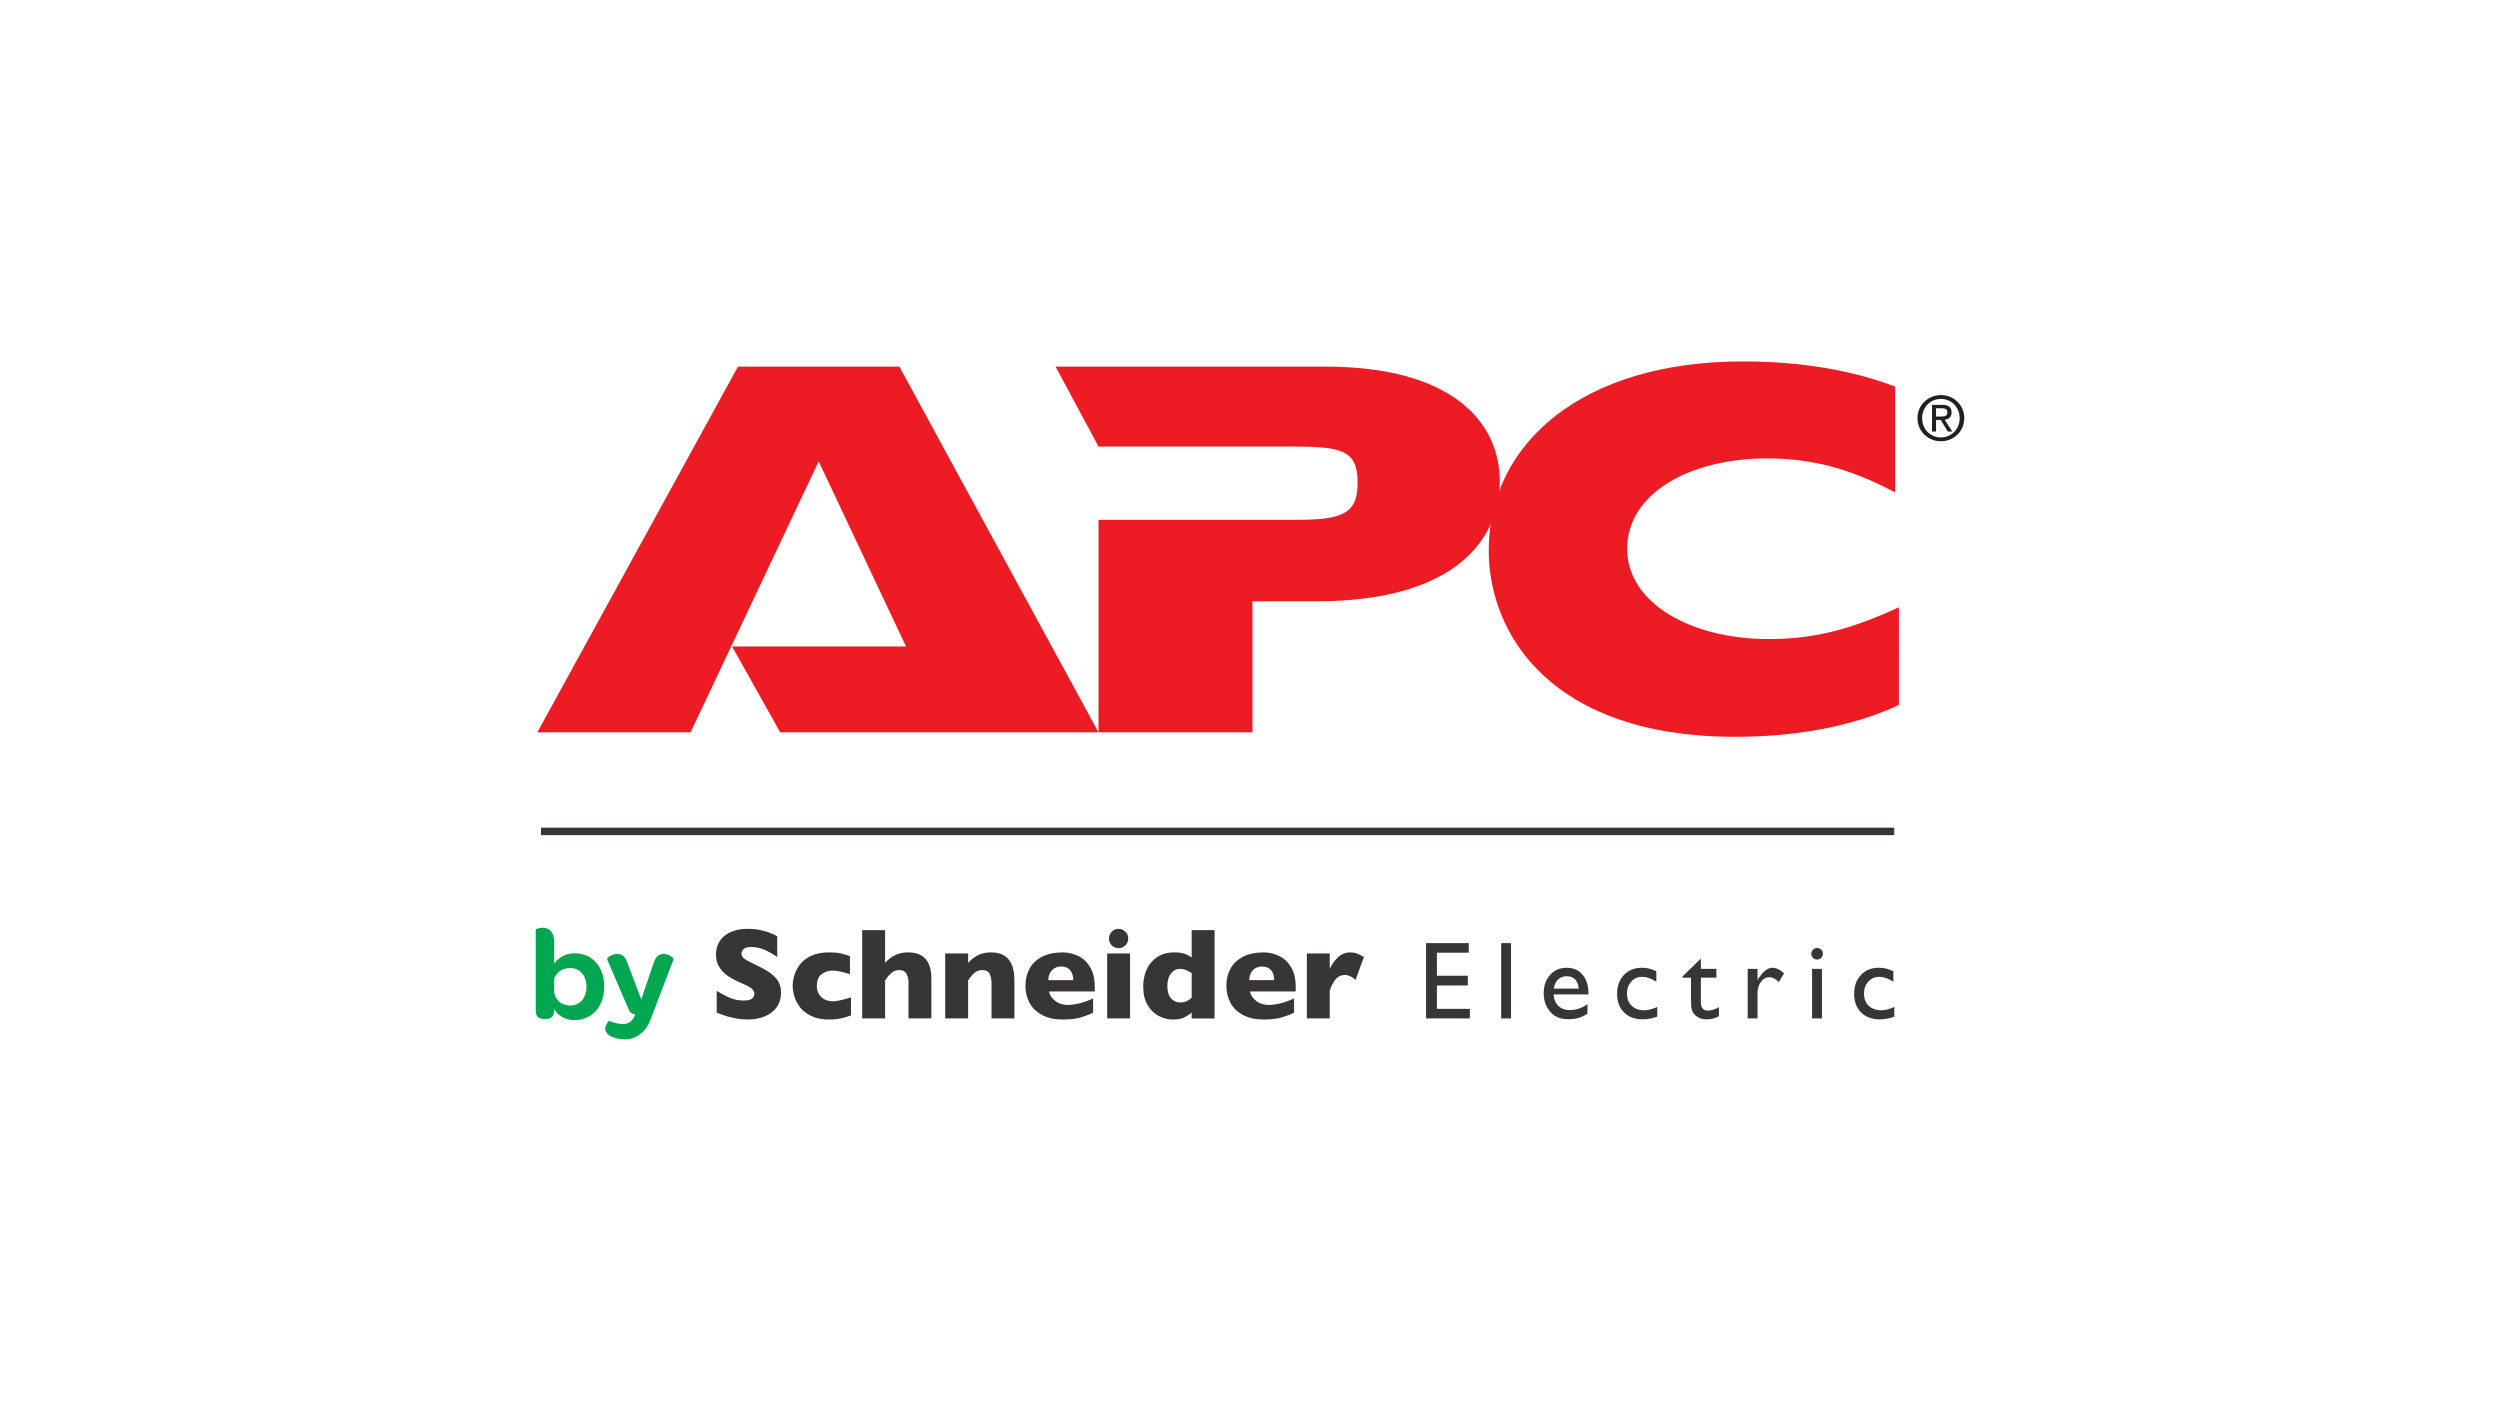
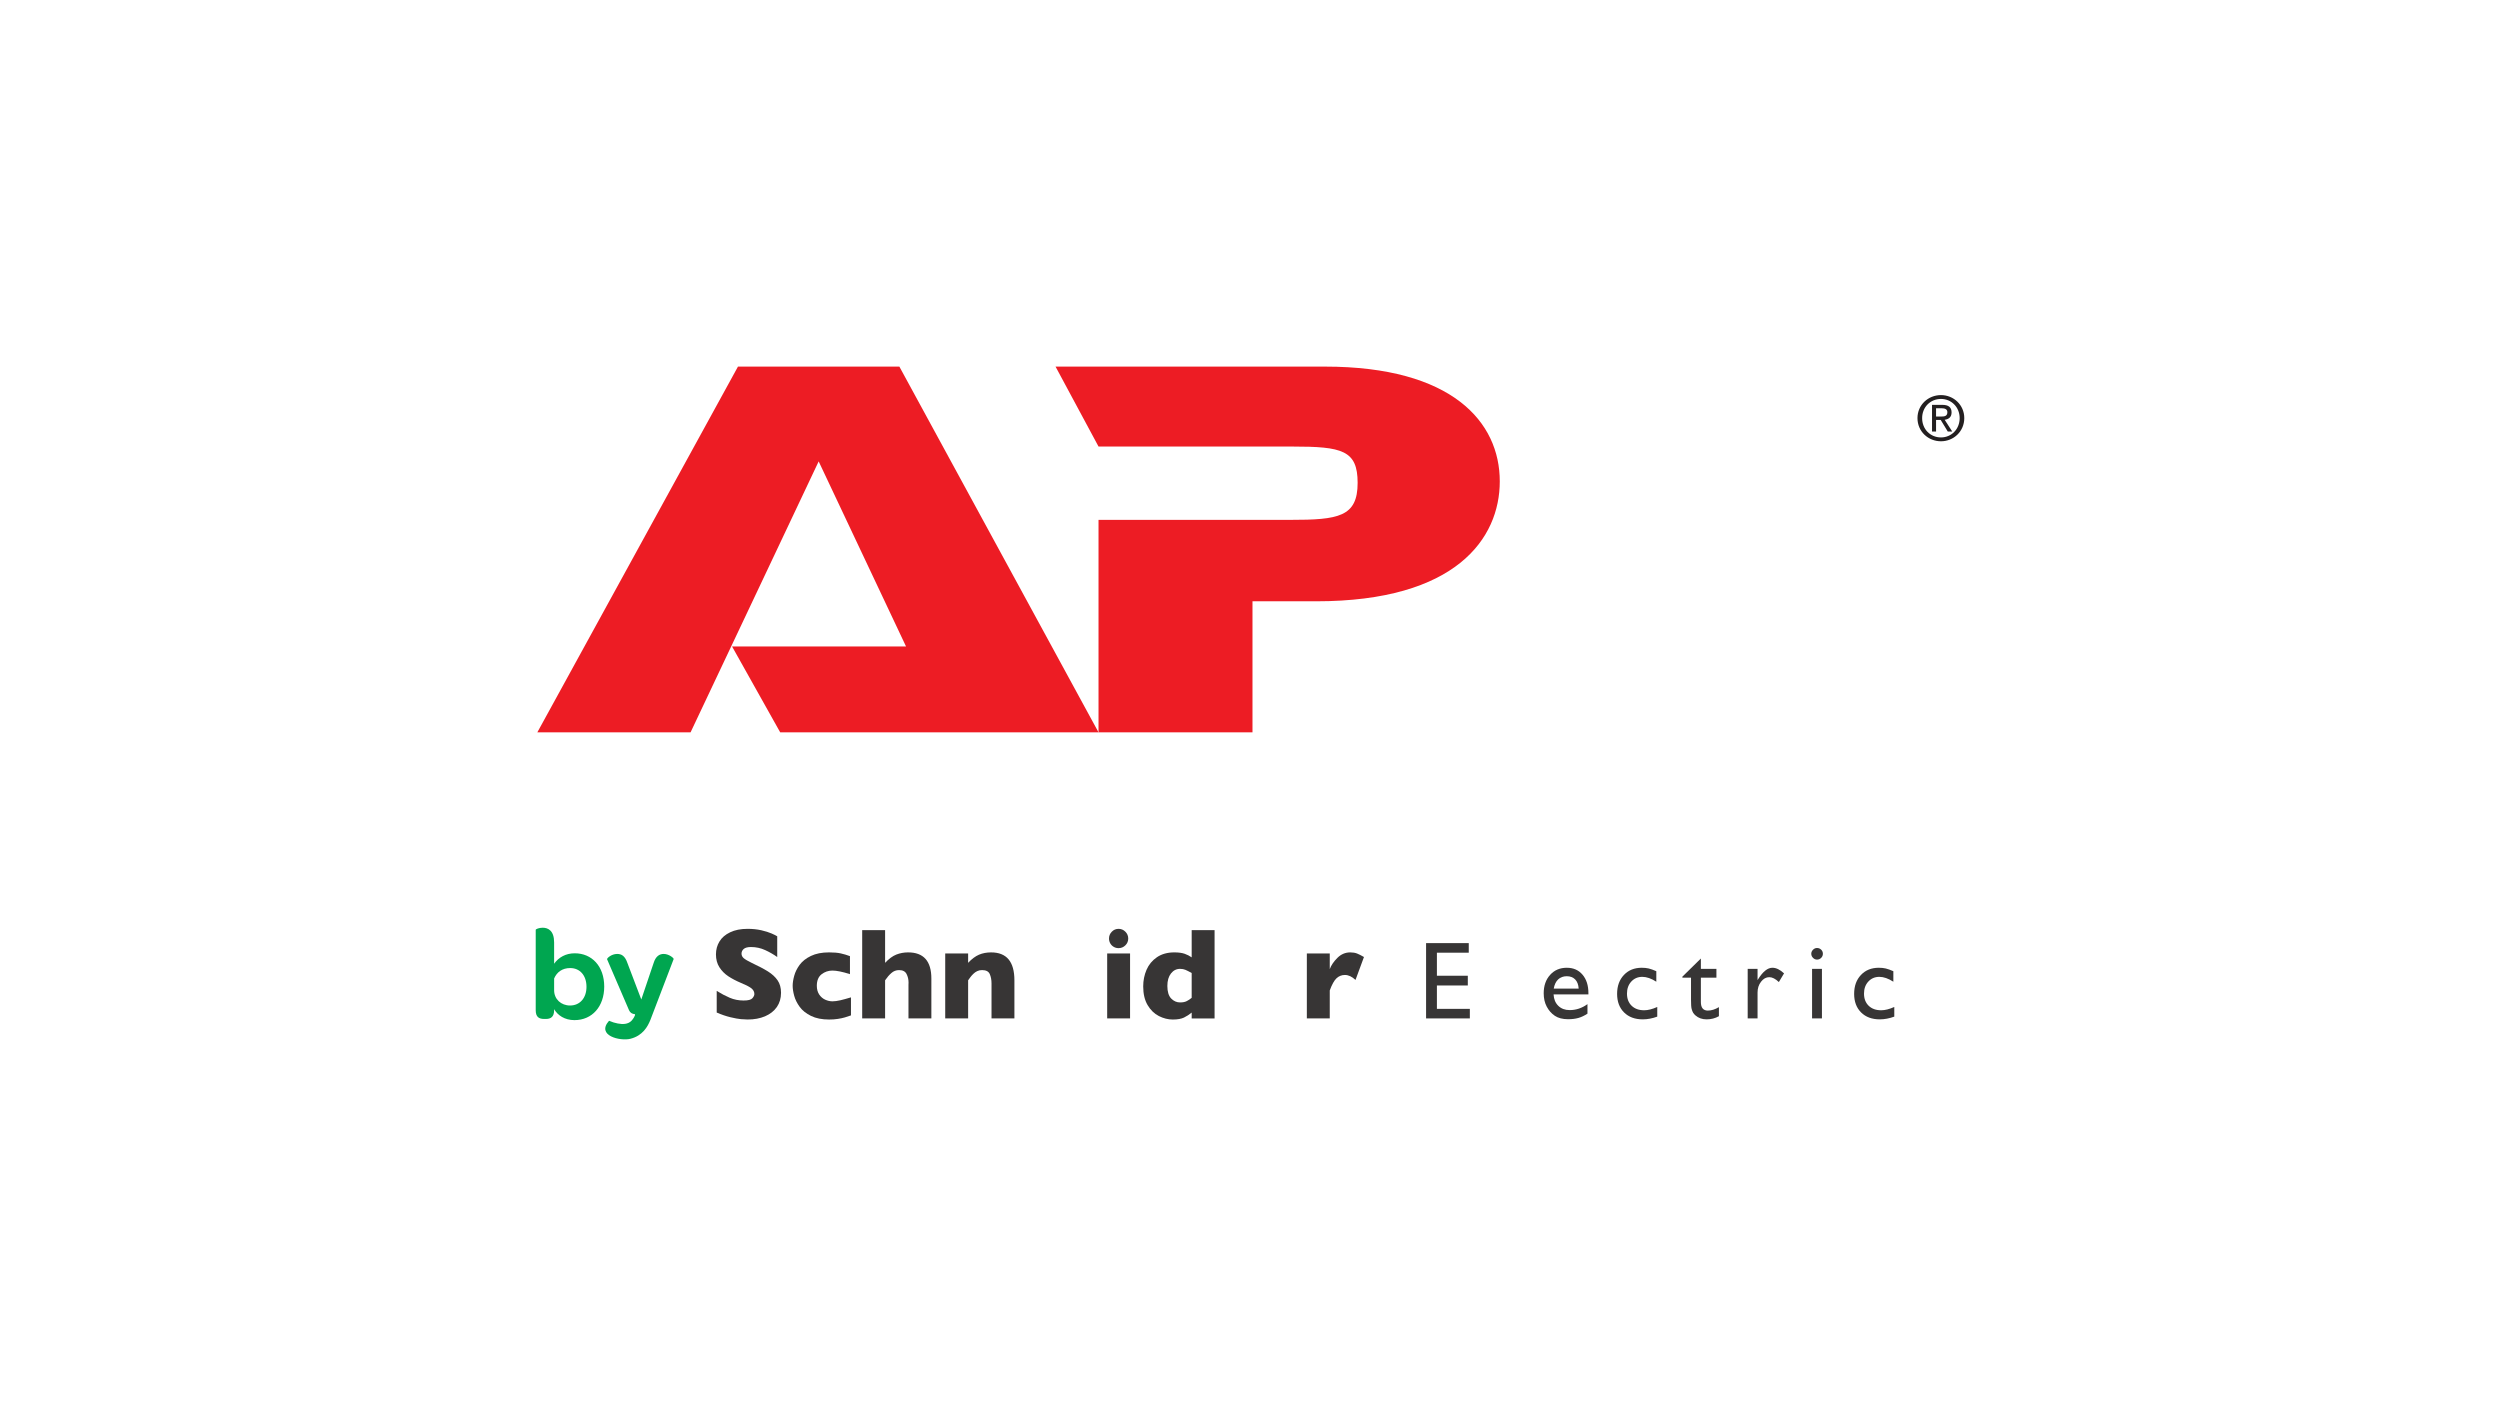
<svg xmlns="http://www.w3.org/2000/svg" version="1.1" id="Layer_1" x="0px" y="0px" viewBox="0 0 525 295" style="enable-background:new 0 0 525 295;" xml:space="preserve">
  <style type="text/css">
	.st0{fill-rule:evenodd;clip-rule:evenodd;}
	.st1{fill-rule:evenodd;clip-rule:evenodd;fill:#D47F2F;}
	.st2{clip-path:url(#SVGID_00000155108604819459715570000011085940618327385012_);fill:#00BCEB;}
	.st3{fill-rule:evenodd;clip-rule:evenodd;fill:#2E5786;}
	.st4{clip-path:url(#SVGID_00000085249230514589031240000013979075645006729662_);}
	.st5{fill:#E1251B;}
	.st6{fill:#737373;}
	.st7{fill:#F25022;}
	.st8{fill:#7FBA00;}
	.st9{fill:#00A4EF;}
	.st10{fill:#FFB900;}
	.st11{fill-rule:evenodd;clip-rule:evenodd;fill:#A03FE9;}
	.st12{fill:#E24244;}
	.st13{fill:#1D1D1B;}
	.st14{fill:#065E90;}
	.st15{fill:#F36917;}
	.st16{fill:#EB3C00;}
	.st17{fill:#002843;}
	.st18{fill:#1428A0;}
	.st19{fill:#0089CC;}
	.st20{fill-rule:evenodd;clip-rule:evenodd;fill:#0089CC;}
	.st21{fill:#B2FF33;}
	.st22{fill:#0F0F0F;}
	.st23{fill-rule:evenodd;clip-rule:evenodd;fill:#088855;}
	.st24{fill:#F00000;}
	.st25{fill:#030000;}
	.st26{fill:#E0002A;}
	.st27{fill:#009EE2;}
	.st28{fill:#00263D;}
	.st29{fill-rule:evenodd;clip-rule:evenodd;fill:#00A650;}
	.st30{fill:#373535;}
	.st31{fill-rule:evenodd;clip-rule:evenodd;fill:#ED1C24;}
	.st32{fill:#231F20;}
	.st33{fill:#133455;}
	.st34{fill:#150879;}
	.st35{fill:#D00709;}
	.st36{fill:#AB2E34;}
	.st37{fill-rule:evenodd;clip-rule:evenodd;fill:#ED0007;}
	.st38{fill:#1A0070;}
	.st39{fill:#205CA8;}
	.st40{fill:#FEFEFE;}
	.st41{fill:#484747;}
	.st42{fill:#5B5957;}
	.st43{fill:#858484;}
	.st44{fill:#2C2C2D;}
	.st45{fill:#BBBBBB;}
	.st46{fill:#3D3C3C;}
	.st47{fill:#A6C2DA;}
	.st48{fill:#949492;}
	.st49{fill:#DFE5F6;}
	.st50{fill:#696969;}
	.st51{fill:#797A7A;}
	.st52{fill:#717171;}
	.st53{fill:#D1D1D0;}
	.st54{fill:#272727;}
	.st55{fill:#B2B2B1;}
	.st56{fill:#809DC9;}
	.st57{fill:#747474;}
	.st58{fill:#434242;}
	.st59{fill:#081537;}
	.st60{clip-path:url(#SVGID_00000116950173149201234630000005933088832003814332_);}
	.st61{fill:#872383;}
	.st62{fill:#412784;}
	.st63{fill:#31B7B9;}
	.st64{fill:#028F38;}
	.st65{fill:#F2E500;}
	.st66{fill:#F28C1B;}
	.st67{fill:#E52320;}
	.st68{fill:#ED6CA5;}
	.st69{fill:#613913;}
	.st70{fill:#0E0D0D;}
	.st71{fill:#565A5C;}
	.st72{fill:#007DB8;}
	.st73{fill:#3F3F40;}
	.st74{fill-rule:evenodd;clip-rule:evenodd;fill:#8CBE3F;}
	.st75{fill:#003F98;}
	.st76{fill:#224D8F;}
	.st77{fill-rule:evenodd;clip-rule:evenodd;fill:#125081;}
	.st78{fill-rule:evenodd;clip-rule:evenodd;fill:#E86129;}
	.st79{fill-rule:evenodd;clip-rule:evenodd;fill:#1A1919;}
	.st80{fill-rule:evenodd;clip-rule:evenodd;fill:#FF000A;}
	.st81{fill:#FF3300;}
	.st82{fill:#FFFFFF;}
	.st83{fill:#1E1E1E;}
	.st84{fill:#A50034;}
	.st85{fill:#6B6B6B;}
	.st86{fill-rule:evenodd;clip-rule:evenodd;fill:#9E0B0F;}
	.st87{filter:url(#Adobe_OpacityMaskFilter);}
	.st88{fill-rule:evenodd;clip-rule:evenodd;fill:#FFFFFF;}
	.st89{mask:url(#mask-2_00000119796912434750048380000015842840240633396359_);fill-rule:evenodd;clip-rule:evenodd;fill:#66CC33;}
	.st90{fill-rule:evenodd;clip-rule:evenodd;fill:#333333;}
	.st91{filter:url(#Adobe_OpacityMaskFilter_00000147903398748353716650000001334219148956333447_);}
	.st92{mask:url(#mask-4_00000106864456115224596350000008024179962622465706_);fill-rule:evenodd;clip-rule:evenodd;fill:#333333;}
	.st93{filter:url(#Adobe_OpacityMaskFilter_00000049220103077948118840000010346978356500456869_);}
	.st94{mask:url(#mask-4_00000053505315325239133090000007966299771978691255_);fill-rule:evenodd;clip-rule:evenodd;fill:#333333;}
	.st95{filter:url(#Adobe_OpacityMaskFilter_00000131357708930836973310000010066660303240648603_);}
	.st96{mask:url(#mask-4_00000127754208240070321520000013219099535016929169_);fill-rule:evenodd;clip-rule:evenodd;fill:#333333;}
	.st97{filter:url(#Adobe_OpacityMaskFilter_00000143586789326105745390000005757688248686184072_);}
	.st98{mask:url(#mask-4_00000099647821663256284820000002420945809363560876_);fill-rule:evenodd;clip-rule:evenodd;fill:#333333;}
	.st99{filter:url(#Adobe_OpacityMaskFilter_00000152986444553565130200000007156330727959130754_);}
	.st100{mask:url(#mask-4_00000052074581060194960140000003644138940030225306_);fill-rule:evenodd;clip-rule:evenodd;fill:#333333;}
	.st101{filter:url(#Adobe_OpacityMaskFilter_00000106859587402458665180000014412744267948234683_);}
	.st102{mask:url(#mask-4_00000050645192638126348630000005736338952747961993_);fill-rule:evenodd;clip-rule:evenodd;fill:#333333;}
	.st103{filter:url(#Adobe_OpacityMaskFilter_00000021087947262771785990000001314096753541035192_);}
	.st104{mask:url(#mask-4_00000012438307583037907630000009871447849569624488_);fill-rule:evenodd;clip-rule:evenodd;fill:#333333;}
	.st105{filter:url(#Adobe_OpacityMaskFilter_00000010305670926347354210000008424883886681375136_);}
	.st106{mask:url(#mask-4_00000129913485413156554330000016605302742518753678_);fill-rule:evenodd;clip-rule:evenodd;fill:#333333;}
	.st107{filter:url(#Adobe_OpacityMaskFilter_00000110449984275921098000000008000175056781031565_);}
	.st108{mask:url(#mask-4_00000141457806525301616770000013412103290693887368_);fill-rule:evenodd;clip-rule:evenodd;fill:#333333;}
	.st109{filter:url(#Adobe_OpacityMaskFilter_00000054988478222707296020000017469776101650671237_);}
	.st110{mask:url(#mask-4_00000083050612163082893540000015751369700045538484_);fill-rule:evenodd;clip-rule:evenodd;fill:#333333;}
	.st111{filter:url(#Adobe_OpacityMaskFilter_00000183216236909313009550000011797179381073810055_);}
	.st112{mask:url(#mask-4_00000108997884567450975270000014335264809509995912_);fill-rule:evenodd;clip-rule:evenodd;fill:#333333;}
	.st113{filter:url(#Adobe_OpacityMaskFilter_00000105394857060645112880000013260318142687914411_);}
	.st114{mask:url(#mask-4_00000022530554570111044790000002521372792687810483_);fill-rule:evenodd;clip-rule:evenodd;fill:#333333;}
	.st115{filter:url(#Adobe_OpacityMaskFilter_00000011740895086272009370000008750669898322933675_);}
	.st116{mask:url(#mask-4_00000005956422745087542900000013955623821568424578_);fill-rule:evenodd;clip-rule:evenodd;fill:#333333;}
	.st117{filter:url(#Adobe_OpacityMaskFilter_00000011750713235659610970000011654284807381649318_);}
	.st118{mask:url(#mask-4_00000013187603915311905860000009749748629499301539_);fill-rule:evenodd;clip-rule:evenodd;fill:#333333;}
	.st119{filter:url(#Adobe_OpacityMaskFilter_00000078755338209225913070000009643078933384996509_);}
	.st120{mask:url(#mask-4_00000112590003853560745730000011228164724828222359_);fill-rule:evenodd;clip-rule:evenodd;fill:#333333;}
	.st121{filter:url(#Adobe_OpacityMaskFilter_00000099655690732513528790000010031543752333076393_);}
	.st122{mask:url(#mask-4_00000024702850115151553230000001733843350247735449_);fill-rule:evenodd;clip-rule:evenodd;fill:#333333;}
	.st123{filter:url(#Adobe_OpacityMaskFilter_00000166638672506296321360000009092331616742008740_);}
	.st124{mask:url(#mask-4_00000124142166560708409110000004093311904669678775_);fill-rule:evenodd;clip-rule:evenodd;fill:#333333;}
	.st125{filter:url(#Adobe_OpacityMaskFilter_00000151535912654171061870000012914352093310621856_);}
	.st126{mask:url(#mask-4_00000145747165284116483700000002181923300325390775_);fill-rule:evenodd;clip-rule:evenodd;fill:#333333;}
	.st127{fill:#1414A0;}
	.st128{fill:#6B0E89;}
	.st129{fill:#199AD6;}
	.st130{clip-path:url(#SVGID_00000124875308139679175780000016060113660605740938_);}
	.st131{fill:url(#SVGID_00000147210873951244842320000001348718717768506755_);}
	.st132{fill:url(#SVGID_00000117643593186933227810000002262616286408808583_);}
	.st133{fill:#190F1A;}
	.st134{fill-rule:evenodd;clip-rule:evenodd;fill:#5C5B59;}
	.st135{fill-rule:evenodd;clip-rule:evenodd;fill:#2095CD;}
	.st136{fill-rule:evenodd;clip-rule:evenodd;fill:#1A63A2;}
	.st137{fill-rule:evenodd;clip-rule:evenodd;fill:#9FC54C;}
	.st138{clip-path:url(#SVGID_00000068657578077141985590000004074843186495580349_);}
	.st139{fill:#0056A8;}
	.st140{clip-path:url(#SVGID_00000005250580631463850720000008774177434422503324_);}
	.st141{clip-path:url(#SVGID_00000053511597084568948240000002347398129895420840_);}
	.st142{fill:#0076BF;}
	.st143{fill-rule:evenodd;clip-rule:evenodd;fill:#EF3829;}
	.st144{fill:#EF3829;}
	.st145{fill-rule:evenodd;clip-rule:evenodd;fill:#FCB814;}
	.st146{fill-rule:evenodd;clip-rule:evenodd;fill:#A0A0A0;}
	.st147{fill:#575757;}
	.st148{fill:none;stroke:#0084D6;stroke-width:3.615;stroke-linejoin:round;stroke-miterlimit:7.5;}
	.st149{fill:#0084D6;}
	.st150{fill:#EE2E24;}
	.st151{fill:url(#SVGID_00000072237961484677504130000006680738401680491413_);}
	.st152{fill:url(#SVGID_00000095338533507569966190000011179558983011248790_);}
	.st153{fill:url(#SVGID_00000183935797363557187520000000909056247753995417_);}
	.st154{opacity:0.4;}
	.st155{opacity:0.81;}
	.st156{fill:#303234;}
	.st157{opacity:0.35;}
	.st158{opacity:0.6;}
	.st159{fill:#47474B;}
	.st160{fill:url(#SVGID_00000182500029919786297380000005068107264377446539_);}
	.st161{fill:url(#SVGID_00000108302928976459164190000007130793704727053474_);}
	.st162{fill:#EBEBEB;}
	.st163{fill:url(#SVGID_00000000908367566276920340000005908868858459904906_);}
	.st164{fill:#1A1A1A;}
	.st165{fill:url(#SVGID_00000123420546088397381160000014610015370832535686_);}
	.st166{fill:#808080;}
	.st167{fill:#F2F2F2;}
	.st168{fill:url(#SVGID_00000070823492693138324580000002342893231963111825_);}
	.st169{fill:url(#SVGID_00000103232606161999497220000005672528861547693454_);}
	.st170{fill:#4D4D4D;}
	.st171{fill:#B2B2B2;}
	.st172{fill:url(#SVGID_00000174593561436037860420000004836006867211903110_);}
	.st173{fill:url(#SVGID_00000002360782364392424590000017854162325001207741_);}
	.st174{fill:url(#SVGID_00000155830860302458203560000009213560121019411334_);}
	.st175{fill:#666666;}
	.st176{fill:url(#SVGID_00000163066756181609155160000008521214953041396633_);}
	.st177{fill:url(#SVGID_00000135655562176078338700000002163443583087994293_);}
	.st178{fill:url(#SVGID_00000015313837571410875460000016312223037173671590_);}
	.st179{fill:#CCCCCC;}
	.st180{fill:url(#SVGID_00000099648214603355814540000016221574541695256976_);}
	.st181{fill:url(#SVGID_00000178911019510875866790000017940756069850548872_);}
	.st182{fill:url(#SVGID_00000093158293508920293770000010548483763573610682_);}
	.st183{fill:url(#SVGID_00000036228795562989531580000011792381613583889807_);}
	.st184{fill:url(#SVGID_00000010312620278388405160000010371611217418763666_);}
	.st185{fill:url(#SVGID_00000063619581015966310720000016466256550803383952_);}
	.st186{fill:url(#SVGID_00000034057068372064792970000016011867098453117609_);}
	.st187{fill:url(#SVGID_00000137103874233259429280000011238894384201012648_);}
	.st188{fill:url(#SVGID_00000065033050924925086800000011782850832605581491_);}
	.st189{fill:url(#SVGID_00000054247935988965630890000003566040689620117162_);}
	.st190{fill:url(#SVGID_00000036960179997476429900000008098742379599943098_);}
	.st191{fill:url(#SVGID_00000060030536695164334570000008248299138135930047_);}
	.st192{fill:url(#SVGID_00000011028371885589372880000009144508956196173189_);}
	.st193{fill:none;}
	.st194{fill:#5F1C85;}
	.st195{fill:#B0CF00;}
	.st196{fill:#999998;}
</style>
  <g id="surface1">
    <path class="st29" d="M116.366,207.95c0,1.89,1.478,3.207,3.342,3.207c2.083,0,3.454-1.59,3.454-3.92   c0-2.388-1.371-3.945-3.426-3.945c-1.645,0-2.797,0.846-3.37,2.192V207.95z M116.366,212.142   c0,1.399-0.714,1.836-1.699,1.836h-0.414c-1.066,0-1.753-0.41-1.753-1.836V195.258   c0-0.135,0.686-0.438,1.454-0.438c1.152,0,2.411,0.607,2.411,3.096v4.469c0.959-1.341,2.439-2.193,4.331-2.193   c3.589,0,6.192,2.714,6.192,6.989c0,4.164-2.523,7.045-6.247,7.045c-2.057,0-3.535-1.017-4.276-2.304" />
    <path class="st29" d="M127.901,214.362c0.629,0.275,1.236,0.466,1.836,0.573c1.013,0.191,2.137,0.191,2.877-0.573   c0.412-0.469,0.603-0.826,0.686-1.041c0.056-0.139,0.084-0.247,0.056-0.33   c-0.631-0.08-1.017-0.3-1.263-0.854l-4.602-10.686c-0.084-0.219,0.931-1.124,2.107-1.124   c0.905,0,1.645,0.384,2.167,1.92l2.907,7.648l2.573-7.62c0.468-1.534,1.291-1.948,2.141-1.948   c1.096,0,2.137,0.879,2.083,1.072l-4.88,12.767c-0.575,1.431-1.614,3.319-4.192,3.975   C130.285,218.694,125.132,217.486,127.901,214.362" />
    <path class="st30" d="M164.017,208.479c0,1.158-0.296,2.157-0.887,3.006c-0.591,0.842-1.421,1.488-2.477,1.94   c-1.062,0.45-2.276,0.672-3.643,0.672c-0.386,0-0.856-0.024-1.413-0.074c-0.557-0.052-1.293-0.185-2.216-0.406   c-0.921-0.223-1.878-0.551-2.873-0.985v-4.544c0.933,0.581,1.846,1.06,2.748,1.448   c0.901,0.382,1.866,0.573,2.899,0.573c0.949,0,1.562-0.157,1.844-0.473c0.279-0.32,0.418-0.615,0.418-0.889   c0-0.501-0.241-0.923-0.718-1.267c-0.479-0.344-1.176-0.698-2.089-1.064c-1.013-0.428-1.9-0.893-2.666-1.399   c-0.762-0.507-1.389-1.138-1.872-1.896s-0.722-1.655-0.722-2.692c0-1.003,0.243-1.906,0.734-2.71   c0.485-0.812,1.234-1.454,2.24-1.934c1.005-0.487,2.232-0.728,3.683-0.728c1.031,0,1.988,0.102,2.865,0.298   c0.871,0.203,1.596,0.43,2.171,0.682c0.567,0.247,0.959,0.446,1.172,0.589v4.351   c-0.758-0.543-1.6-1.029-2.533-1.456c-0.933-0.43-1.928-0.645-2.984-0.645c-0.696,0-1.2,0.135-1.514,0.404   c-0.31,0.267-0.466,0.599-0.466,0.987c0,0.37,0.153,0.686,0.462,0.955c0.314,0.267,0.868,0.591,1.667,0.977   c1.427,0.666,2.571,1.273,3.426,1.808s1.528,1.152,2.014,1.854C163.772,206.561,164.017,207.436,164.017,208.479" />
    <path class="st30" d="M178.704,213.232c-0.404,0.153-0.828,0.29-1.273,0.42c-0.446,0.133-0.947,0.237-1.502,0.32   c-0.561,0.087-1.17,0.129-1.83,0.129c-1.488,0-2.748-0.251-3.782-0.756c-1.027-0.507-1.823-1.136-2.38-1.902   c-0.555-0.762-0.941-1.538-1.158-2.336c-0.213-0.792-0.32-1.492-0.32-2.097c0-0.605,0.107-1.305,0.328-2.101   c0.219-0.794,0.599-1.562,1.144-2.3c0.543-0.74,1.333-1.363,2.362-1.86c1.031-0.497,2.3-0.748,3.806-0.748   c1.009,0,1.83,0.074,2.463,0.215c0.633,0.143,1.277,0.33,1.928,0.575v3.78   c-1.57-0.499-2.797-0.75-3.681-0.75c-0.856,0-1.617,0.261-2.282,0.778c-0.66,0.515-0.995,1.323-0.995,2.411   c0,0.724,0.167,1.333,0.493,1.83c0.33,0.493,0.748,0.856,1.259,1.092c0.507,0.229,1.015,0.348,1.524,0.348   c0.483,0,1.029-0.074,1.649-0.217c0.611-0.141,1.359-0.348,2.246-0.615" />
    <path class="st30" d="M195.588,213.869h-4.809v-7.069c0-0.054,0-0.105,0.008-0.155c0.004-0.048,0.008-0.151,0.008-0.312   c0-0.651-0.143-1.248-0.418-1.795c-0.277-0.547-0.804-0.818-1.576-0.818c-0.609,0-1.146,0.205-1.608,0.613   c-0.464,0.402-0.905,0.915-1.323,1.53v8.006h-4.811v-18.547h4.811v6.874c0.794-0.848,1.576-1.427,2.352-1.735   c0.776-0.306,1.602-0.46,2.475-0.46c3.263,0,4.89,1.832,4.89,5.499" />
    <path class="st30" d="M213.027,213.869h-4.807v-7.35c0-0.75-0.125-1.401-0.368-1.962   c-0.247-0.555-0.784-0.838-1.616-0.838c-0.392,0-0.736,0.076-1.033,0.223c-0.302,0.145-0.571,0.338-0.804,0.571   c-0.237,0.229-0.436,0.452-0.595,0.666c-0.159,0.213-0.326,0.442-0.497,0.682v8.006h-4.811V200.23h4.811v1.966   c0.758-0.814,1.518-1.381,2.278-1.709c0.762-0.326,1.612-0.485,2.547-0.485c3.263,0,4.894,1.952,4.894,5.861" />
-     <path class="st30" d="M225.388,205.831c0-0.87-0.219-1.566-0.653-2.083c-0.436-0.521-1.062-0.782-1.876-0.782   c-0.812,0-1.464,0.263-1.962,0.792c-0.497,0.529-0.744,1.222-0.744,2.073H225.388z M229.9,208.204h-9.616   c0.187,0.832,0.647,1.512,1.381,2.039c0.734,0.527,1.566,0.792,2.495,0.792c1.627,0,3.426-0.456,5.392-1.371   v2.988c-0.702,0.366-1.562,0.7-2.563,0.999c-1.007,0.3-2.282,0.45-3.842,0.45   c-1.673,0-3.106-0.316-4.286-0.937c-1.176-0.625-2.059-1.47-2.644-2.543c-0.585-1.068-0.877-2.282-0.877-3.639   c0-1.335,0.292-2.537,0.877-3.589c0.585-1.058,1.468-1.89,2.644-2.491c1.18-0.603,2.608-0.901,4.286-0.901   c1.11,0,2.179,0.241,3.211,0.712c1.031,0.481,1.878,1.255,2.543,2.342c0.664,1.078,0.999,2.473,0.999,4.184" />
    <path class="st30" d="M236.928,197.088c0,0.565-0.201,1.041-0.599,1.431c-0.398,0.392-0.875,0.591-1.425,0.591   c-0.376,0-0.714-0.089-1.017-0.267c-0.31-0.179-0.553-0.422-0.73-0.732c-0.175-0.306-0.265-0.647-0.265-1.023   c0-0.553,0.195-1.029,0.587-1.429c0.39-0.402,0.864-0.603,1.425-0.603c0.549,0,1.027,0.201,1.425,0.603   C236.727,196.06,236.928,196.535,236.928,197.088 M237.314,213.869h-4.807V200.23h4.807V213.869z" />
    <path class="st30" d="M250.252,209.543v-5.215c-0.563-0.31-1.009-0.535-1.325-0.668   c-0.312-0.131-0.688-0.201-1.12-0.201c-0.762,0-1.395,0.322-1.904,0.967c-0.503,0.643-0.758,1.516-0.758,2.622   c0,1.208,0.269,2.089,0.8,2.638c0.533,0.549,1.156,0.824,1.862,0.824c0.581,0,1.05-0.089,1.409-0.279   C249.574,210.051,249.922,209.822,250.252,209.543 M255.061,213.871h-4.809v-1.232   c-0.507,0.422-1.046,0.772-1.617,1.048c-0.567,0.275-1.349,0.414-2.352,0.414c-0.995,0-1.968-0.247-2.927-0.734   c-0.955-0.495-1.743-1.257-2.358-2.296c-0.617-1.041-0.925-2.35-0.925-3.928c0-1.24,0.233-2.397,0.698-3.484   c0.468-1.084,1.194-1.966,2.187-2.644c0.995-0.674,2.208-1.015,3.649-1.015c0.889,0,1.614,0.1,2.171,0.292   c0.553,0.197,1.042,0.448,1.474,0.754v-5.722h4.809" />
-     <path class="st30" d="M267.585,205.831c0-0.87-0.221-1.566-0.655-2.083c-0.436-0.521-1.062-0.782-1.876-0.782   c-0.81,0-1.464,0.263-1.962,0.792s-0.744,1.222-0.744,2.073H267.585z M272.098,208.204h-9.616   c0.187,0.832,0.649,1.512,1.381,2.039c0.734,0.527,1.564,0.792,2.493,0.792c1.629,0,3.428-0.456,5.394-1.371v2.988   c-0.704,0.366-1.562,0.7-2.565,0.999c-1.005,0.3-2.282,0.45-3.84,0.45c-1.673,0-3.108-0.316-4.288-0.937   c-1.176-0.625-2.059-1.47-2.644-2.543c-0.585-1.068-0.875-2.282-0.875-3.639c0-1.335,0.29-2.537,0.875-3.589   c0.585-1.058,1.468-1.89,2.644-2.491c1.18-0.603,2.61-0.901,4.288-0.901c1.108,0,2.177,0.241,3.209,0.712   c1.031,0.481,1.88,1.255,2.545,2.342c0.664,1.078,0.999,2.473,0.999,4.184" />
    <path class="st30" d="M286.433,200.972l-1.777,4.815c-0.734-0.696-1.472-1.044-2.222-1.044   c-0.678,0-1.263,0.231-1.761,0.692c-0.493,0.462-0.967,1.311-1.423,2.555v5.879h-4.813V200.23h4.813v3.285   c0.298-0.808,0.834-1.594,1.604-2.362c0.764-0.766,1.669-1.152,2.702-1.152c0.547,0,1.021,0.08,1.427,0.237   C285.386,200.401,285.874,200.644,286.433,200.972" />
    <path class="st30" d="M299.477,198.055h8.961v2.011h-6.689v4.839h6.49v2.045h-6.49v4.91h6.918v2.007h-9.19" />
-     <path class="st30" d="M315.246,213.869h2.073v-15.813h-2.073V213.869z" />
    <path class="st30" d="M326.285,207.609h5.237c-0.054-0.832-0.296-1.476-0.734-1.928   c-0.438-0.448-1.027-0.674-1.765-0.674c-0.736,0-1.343,0.227-1.817,0.674   C326.736,206.133,326.428,206.778,326.285,207.609 M333.567,208.827h-7.316c0.052,1.009,0.386,1.808,1.001,2.403   c0.609,0.595,1.403,0.891,2.374,0.891c1.353,0,2.598-0.418,3.742-1.253v1.998   c-0.633,0.418-1.259,0.716-1.882,0.897c-0.623,0.177-1.353,0.273-2.189,0.273c-1.144,0-2.073-0.241-2.78-0.718   c-0.708-0.475-1.275-1.116-1.701-1.924c-0.428-0.806-0.639-1.739-0.639-2.797c0-1.59,0.448-2.879,1.349-3.874   c0.893-0.995,2.063-1.494,3.496-1.494c1.381,0,2.487,0.483,3.305,1.452c0.826,0.967,1.24,2.26,1.24,3.886" />
    <path class="st30" d="M348.025,211.463v2.029c-1.041,0.382-2.055,0.573-3.05,0.573c-1.639,0-2.945-0.483-3.921-1.454   c-0.975-0.967-1.462-2.268-1.462-3.896c0-1.641,0.477-2.969,1.431-3.973c0.949-1.009,2.203-1.514,3.756-1.514   c0.541,0,1.025,0.054,1.454,0.153c0.432,0.102,0.961,0.292,1.594,0.571v2.207   c-1.056-0.678-2.035-1.021-2.935-1.021c-0.941,0-1.713,0.33-2.318,0.989c-0.605,0.657-0.907,1.5-0.907,2.519   c0,1.078,0.326,1.926,0.977,2.561c0.651,0.633,1.528,0.949,2.63,0.949   C346.073,212.156,346.988,211.927,348.025,211.463" />
    <path class="st30" d="M353.299,205.101l3.886-3.816v2.179h3.263v1.842h-3.263v5.121c0,1.2,0.489,1.795,1.468,1.795   c0.734,0,1.506-0.239,2.32-0.722v1.902c-0.79,0.446-1.651,0.664-2.58,0.664c-0.939,0-1.719-0.275-2.346-0.828   c-0.195-0.167-0.358-0.354-0.487-0.559c-0.125-0.209-0.233-0.485-0.32-0.818   c-0.086-0.338-0.127-0.979-0.127-1.924v-4.632h-1.812" />
    <path class="st30" d="M369.087,203.459v2.37l0.113-0.185c1.003-1.612,2.006-2.415,3.002-2.415   c0.788,0,1.602,0.394,2.449,1.18l-1.092,1.821c-0.718-0.682-1.387-1.023-2.003-1.023   c-0.666,0-1.25,0.316-1.735,0.953c-0.491,0.633-0.734,1.385-0.734,2.258v5.452h-2.073v-10.41" />
    <path class="st30" d="M380.535,203.459h2.073v10.41h-2.073V203.459z M381.572,199.078   c0.342,0,0.631,0.119,0.873,0.352c0.241,0.233,0.362,0.519,0.362,0.86c0,0.334-0.121,0.619-0.362,0.864   c-0.243,0.243-0.531,0.362-0.873,0.362c-0.316,0-0.597-0.123-0.838-0.37c-0.245-0.243-0.366-0.533-0.366-0.856   c0-0.316,0.121-0.599,0.366-0.842C380.975,199.201,381.255,199.078,381.572,199.078" />
    <path class="st30" d="M397.801,211.463v2.029c-1.039,0.382-2.055,0.573-3.05,0.573c-1.639,0-2.945-0.483-3.921-1.454   c-0.973-0.967-1.46-2.268-1.46-3.896c0-1.641,0.475-2.969,1.431-3.973c0.949-1.009,2.2-1.514,3.756-1.514   c0.539,0,1.023,0.054,1.454,0.153c0.432,0.102,0.961,0.292,1.594,0.571v2.207   c-1.058-0.678-2.035-1.021-2.937-1.021c-0.939,0-1.711,0.33-2.318,0.989c-0.605,0.657-0.907,1.5-0.907,2.519   c0,1.078,0.326,1.926,0.977,2.561c0.651,0.633,1.528,0.949,2.63,0.949   C395.849,212.156,396.764,211.927,397.801,211.463" />
-     <path class="st30" d="M113.616,175.38h284.175v-1.576H113.616V175.38z" />
    <path class="st31" d="M163.842,153.791l-10.109-18.032h36.535l-18.348-38.867l-26.901,56.899h-32.18l42.134-76.805   h33.895l41.823,76.805" />
    <path class="st31" d="M230.847,109.172h40.108c10.113,0,14.148-0.625,14.148-7.775c0-6.846-3.263-7.622-13.684-7.622   h-40.729l-9.025-16.788h56.596c26.75,0,36.692,11.667,36.692,24.098c0,11.975-9.166,25.186-38.55,25.186h-13.38   v27.52h-32.333v-44.619" />
-     <path class="st31" d="M398.766,148.039c-9.642,4.508-21.611,6.691-34.362,6.691c-38.56,0-51.773-21.462-51.773-39.183   c0-22.385,19.59-39.647,53.333-39.647c12.28,0,23.006,1.86,32.019,5.284v22.234   c-9.323-4.972-17.411-7.153-26.895-7.153c-16.169,0-29.386,7.302-29.386,18.965   c0,11.508,13.527,18.973,29.697,18.973c9.333,0,16.949-1.86,27.369-6.685" />
    <path class="st32" d="M407.59,87.473c0.716,0,1.357-0.052,1.357-0.915c0-0.692-0.631-0.822-1.22-0.822h-1.156v1.737   H407.59z M406.571,90.617h-0.846v-5.597h2.135c1.319,0,1.97,0.487,1.97,1.594c0,0.999-0.627,1.435-1.452,1.538   l1.592,2.465h-0.943l-1.476-2.429h-0.979V90.617z M407.604,91.86c2.187,0,3.925-1.723,3.925-4.057   c0-2.296-1.739-4.027-3.925-4.027c-2.23,0-3.955,1.731-3.955,4.027C403.648,90.137,405.373,91.86,407.604,91.86z    M402.669,87.804c0-2.783,2.264-4.835,4.934-4.835c2.636,0,4.896,2.051,4.896,4.835   c0,2.813-2.26,4.865-4.896,4.865C404.933,92.668,402.669,90.617,402.669,87.804" />
  </g>
</svg>